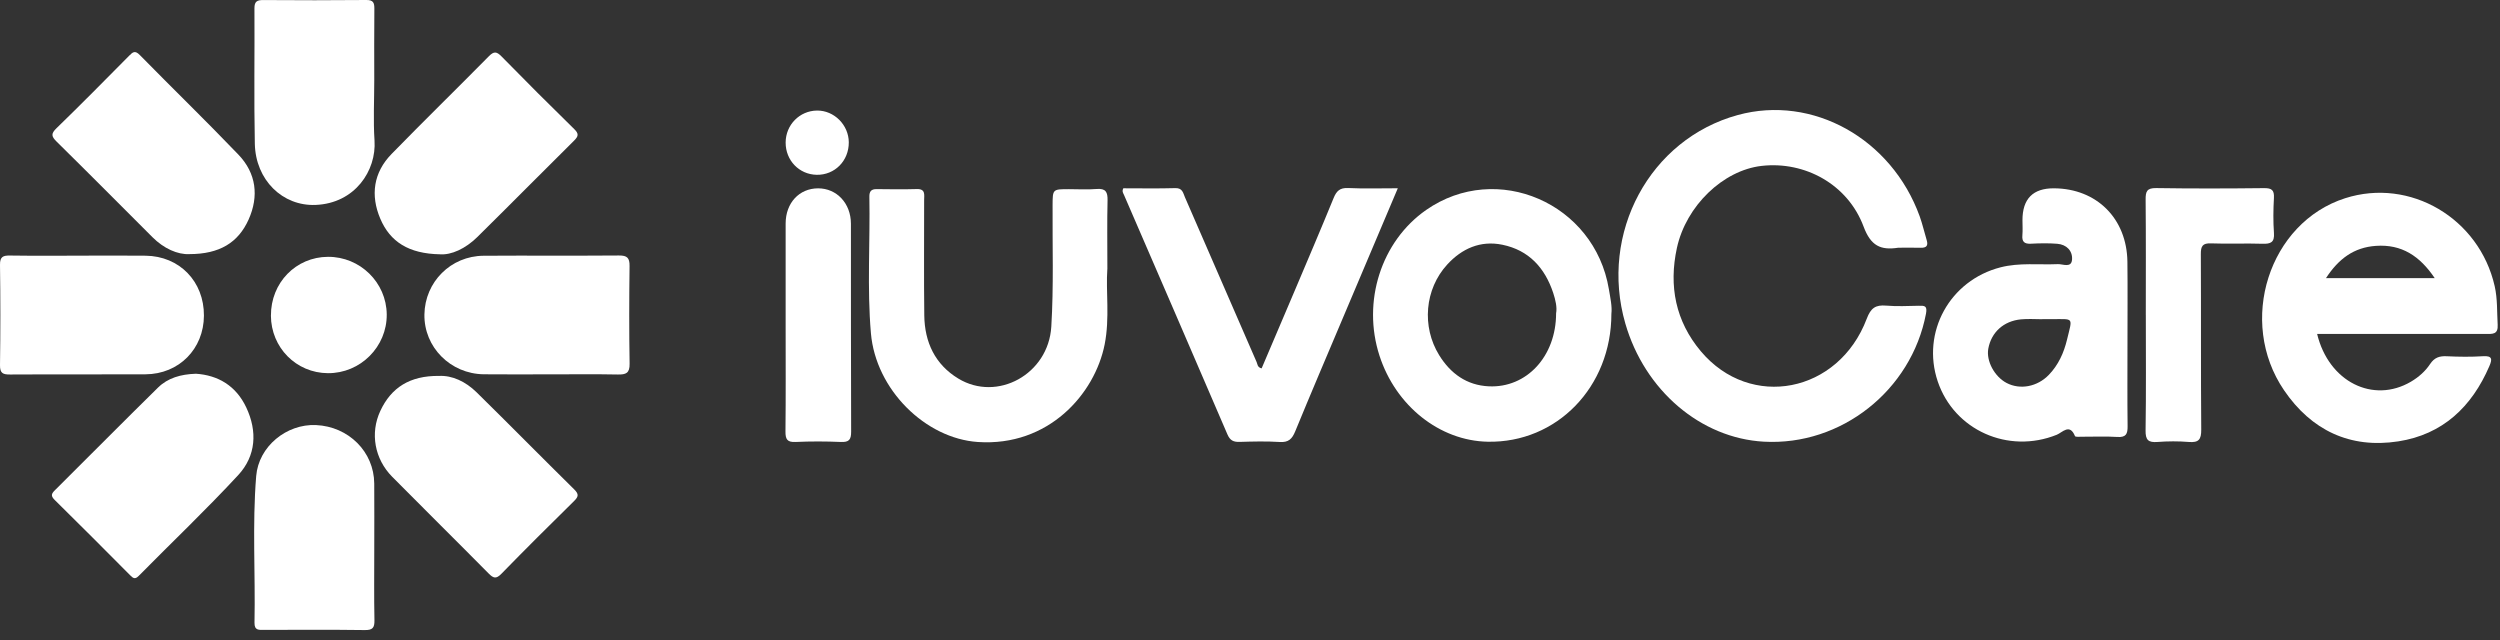
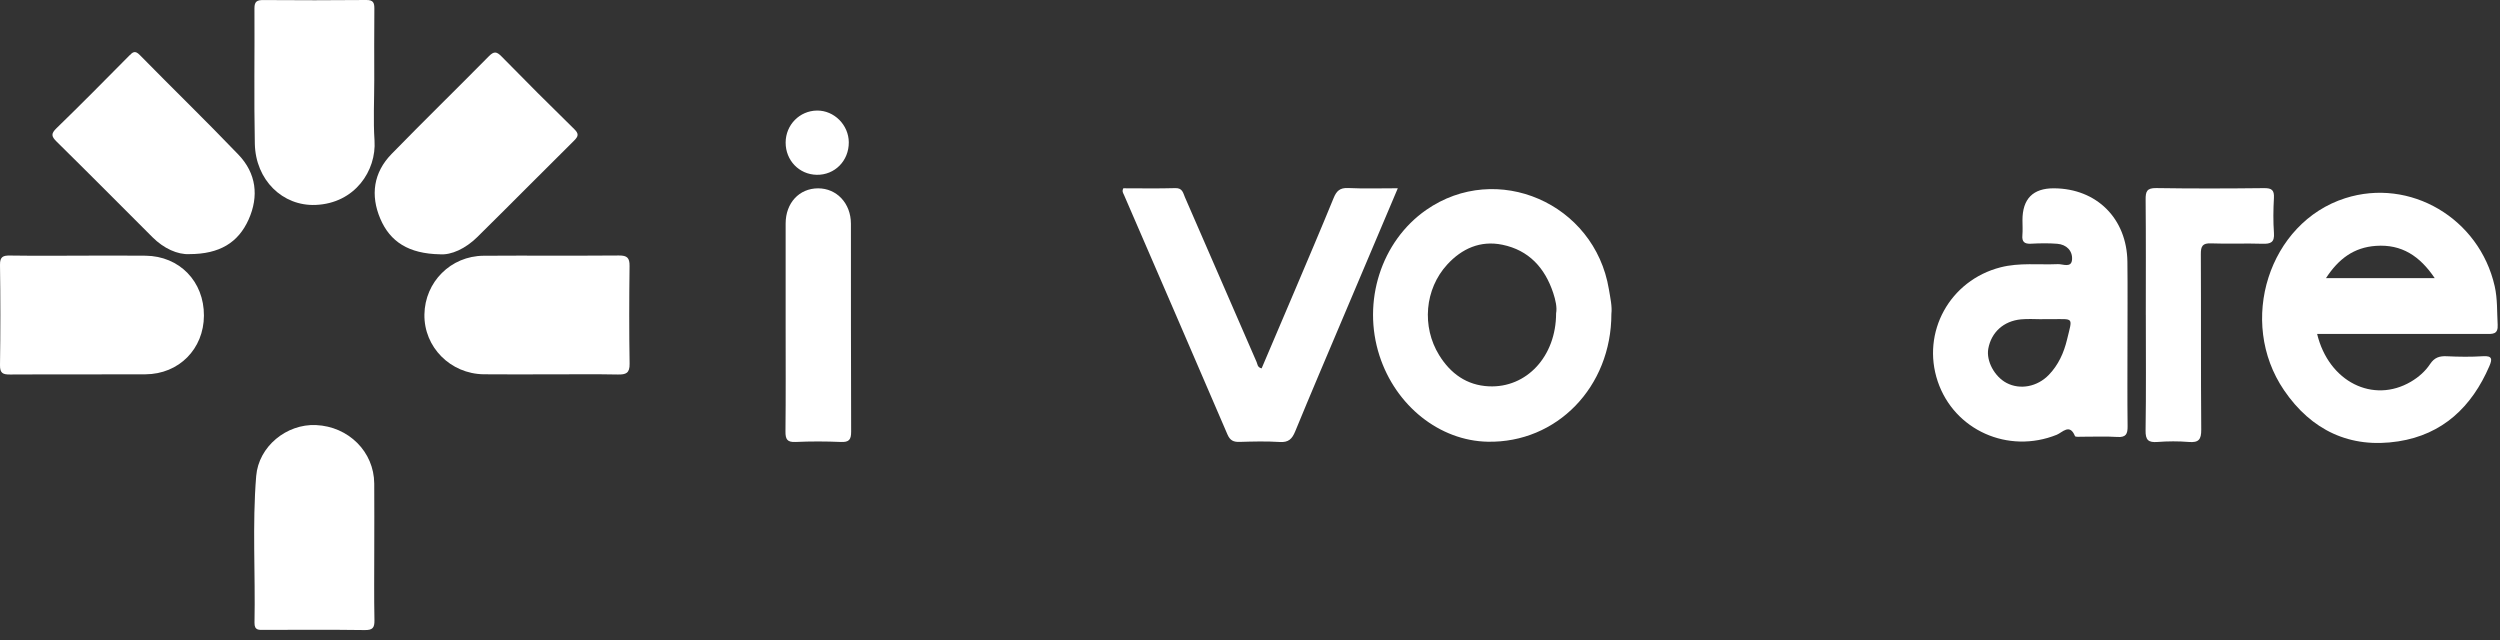
<svg xmlns="http://www.w3.org/2000/svg" width="203" height="52" viewBox="0 0 203 52" fill="none">
  <rect x="0" y="0" width="203" height="52" fill="#333333" stroke="none" />
-   <path d="M154.228 20.117C154.194 20.117 154.159 20.113 154.126 20.117C152.708 20.333 151.909 19.968 151.324 18.401C150.044 14.973 146.562 13.071 143.044 13.471C139.916 13.828 136.908 16.713 136.164 20.135C135.493 23.227 136.056 26.084 138.11 28.525C142.141 33.314 149.292 31.918 151.579 25.882C151.907 25.014 152.288 24.741 153.16 24.816C154.037 24.893 154.923 24.843 155.806 24.828C156.272 24.82 156.515 24.814 156.389 25.48C155.204 31.698 149.504 36.216 143.219 35.864C138.088 35.576 133.545 31.698 131.976 26.267C129.854 18.92 133.967 11.294 141.108 9.34C147.175 7.679 153.592 11.249 155.879 17.565C156.107 18.199 156.254 18.861 156.45 19.507C156.588 19.964 156.411 20.131 155.959 20.119C155.382 20.102 154.805 20.114 154.228 20.114V20.117Z" fill="white" />
  <path d="M201.855 27.117C202.389 27.117 202.86 27.172 202.811 26.365C202.748 25.32 202.805 24.274 202.568 23.235C201.317 17.722 195.696 14.408 190.424 16.096C184.243 18.075 181.657 26.102 185.464 31.688C187.677 34.937 190.818 36.443 194.735 35.84C198.346 35.283 200.714 33.035 202.136 29.73C202.371 29.188 202.397 28.874 201.621 28.925C200.641 28.988 199.652 28.974 198.67 28.927C198.079 28.9 197.673 29.033 197.323 29.561C196.934 30.149 196.391 30.626 195.766 30.995C192.707 32.791 189.089 31.014 188.15 27.113H189.234C193.44 27.113 197.649 27.109 201.855 27.117ZM192.929 19.964C195.01 19.821 196.481 20.775 197.702 22.587H188.867C189.888 21.021 191.129 20.088 192.929 19.964Z" fill="white" />
  <path d="M130.641 23.483C129.479 16.495 121.536 13.053 115.801 17.051C112.153 19.597 110.588 24.482 112.014 28.882C113.337 32.962 116.899 35.792 120.804 35.868C126.402 35.976 130.845 31.433 130.845 25.482C130.916 24.883 130.757 24.184 130.641 23.483ZM126.355 25.44C126.355 28.941 123.957 31.511 120.896 31.37C119.098 31.288 117.78 30.331 116.856 28.833C115.434 26.524 115.683 23.477 117.515 21.48C118.699 20.188 120.205 19.507 121.988 19.872C124.148 20.314 125.446 21.753 126.121 23.787C126.31 24.361 126.447 24.967 126.355 25.44Z" fill="white" />
  <path d="M172.751 27.881C172.749 25.674 172.772 23.467 172.745 21.26C172.706 17.749 170.251 15.307 166.778 15.291C165.076 15.283 164.224 16.145 164.224 17.877C164.224 18.285 164.253 18.694 164.218 19.098C164.169 19.64 164.387 19.815 164.917 19.789C165.629 19.752 166.346 19.738 167.055 19.795C167.797 19.856 168.296 20.359 168.251 21.064C168.207 21.79 167.503 21.431 167.106 21.448C165.551 21.515 163.974 21.315 162.447 21.706C158.314 22.764 156.003 26.989 157.342 30.967C158.679 34.933 163.069 36.889 167.008 35.303C167.465 35.12 168.06 34.354 168.488 35.411C168.522 35.495 168.869 35.462 169.071 35.462C170.022 35.469 170.976 35.418 171.924 35.481C172.635 35.528 172.77 35.236 172.761 34.602C172.733 32.363 172.751 30.121 172.751 27.881ZM167.84 27.588C167.585 28.643 167.141 29.636 166.366 30.437C165.431 31.407 164.035 31.672 162.936 31.097C161.95 30.579 161.269 29.306 161.449 28.315C161.691 26.985 162.688 26.066 164.108 25.931C164.679 25.876 165.258 25.921 165.832 25.921V25.915H166.544C168.439 25.919 168.294 25.701 167.84 27.588Z" fill="white" />
-   <path d="M89.915 21.857C89.786 23.632 90.125 25.806 89.699 27.963C88.902 31.992 85.136 36.279 79.401 35.89C75.152 35.603 71.115 31.649 70.719 27.062C70.401 23.373 70.662 19.67 70.593 15.973C70.585 15.552 70.736 15.35 71.182 15.356C72.268 15.37 73.354 15.384 74.441 15.352C75.174 15.329 75.04 15.825 75.04 16.244C75.044 19.367 75.013 22.489 75.052 25.611C75.079 27.781 75.922 29.593 77.816 30.74C80.976 32.656 85.132 30.394 85.366 26.524C85.566 23.245 85.45 19.945 85.47 16.654C85.478 15.36 85.47 15.36 86.803 15.36C87.549 15.36 88.301 15.409 89.043 15.346C89.788 15.285 89.949 15.592 89.933 16.275C89.89 18.005 89.919 19.735 89.919 21.855L89.915 21.857Z" fill="white" />
  <path d="M113.5 15.291C111.98 18.884 110.516 22.332 109.059 25.78C107.757 28.86 106.442 31.935 105.171 35.028C104.918 35.642 104.629 35.937 103.917 35.89C102.835 35.821 101.745 35.848 100.659 35.882C100.153 35.899 99.876 35.76 99.666 35.271C96.88 28.784 94.072 22.305 91.268 15.827C91.201 15.674 91.087 15.537 91.215 15.289C92.597 15.289 94.019 15.317 95.438 15.275C96.02 15.258 96.065 15.666 96.218 16.018C98.158 20.48 100.094 24.941 102.038 29.4C102.114 29.571 102.089 29.823 102.444 29.913C103.343 27.804 104.252 25.68 105.152 23.553C106.206 21.064 107.268 18.58 108.289 16.082C108.523 15.509 108.798 15.238 109.467 15.268C110.753 15.33 112.045 15.287 113.502 15.287L113.5 15.291Z" fill="white" />
  <path d="M30.39 6.522C30.39 8.152 30.303 9.786 30.411 11.409C30.574 13.854 28.823 16.508 25.632 16.64C22.944 16.752 20.753 14.618 20.692 11.671C20.616 8.007 20.684 4.339 20.661 0.673C20.657 0.108 20.883 0.002 21.385 0.004C24.169 0.023 26.954 0.029 29.738 0C30.309 -0.006 30.402 0.218 30.398 0.715C30.376 2.649 30.39 4.585 30.39 6.522Z" fill="white" />
  <path d="M30.39 44.658C30.39 46.559 30.366 48.46 30.405 50.362C30.417 50.983 30.254 51.169 29.616 51.161C26.899 51.124 24.183 51.144 21.466 51.146C21.056 51.146 20.653 51.222 20.665 50.566C20.745 46.598 20.48 42.62 20.802 38.66C21 36.247 23.268 34.411 25.654 34.515C28.31 34.633 30.368 36.687 30.388 39.259C30.402 41.059 30.39 42.858 30.39 44.658Z" fill="white" />
  <path d="M35.724 20.649C33.195 20.602 31.68 19.642 30.88 17.759C30.07 15.857 30.321 14.013 31.797 12.501C34.403 9.831 37.073 7.225 39.694 4.569C40.107 4.149 40.327 4.178 40.725 4.583C42.671 6.57 44.638 8.537 46.627 10.481C47.022 10.866 46.969 11.07 46.608 11.427C43.979 14.027 41.383 16.66 38.75 19.255C37.798 20.192 36.645 20.722 35.722 20.649H35.724Z" fill="white" />
-   <path d="M35.642 30.526C36.7 30.467 37.798 30.971 38.697 31.853C41.359 34.468 43.975 37.127 46.633 39.746C47.022 40.131 46.971 40.335 46.608 40.692C44.625 42.642 42.653 44.602 40.711 46.594C40.285 47.03 40.065 46.958 39.677 46.567C37.079 43.938 34.444 41.342 31.845 38.713C30.419 37.268 30.038 35.179 30.881 33.369C31.766 31.47 33.278 30.502 35.642 30.524V30.526Z" fill="white" />
-   <path d="M15.882 30.345C17.72 30.461 19.169 31.337 19.993 33.078C20.912 35.024 20.794 37.009 19.341 38.58C16.74 41.391 13.958 44.032 11.266 46.761C10.95 47.083 10.796 46.936 10.559 46.702C8.525 44.657 6.493 42.613 4.439 40.594C4.099 40.258 4.178 40.084 4.468 39.797C7.26 37.025 10.025 34.229 12.831 31.472C13.634 30.683 14.684 30.392 15.882 30.349V30.345Z" fill="white" />
  <path d="M15.371 20.636C14.423 20.677 13.31 20.19 12.379 19.259C9.789 16.671 7.211 14.072 4.602 11.504C4.174 11.082 4.121 10.862 4.588 10.41C6.583 8.476 8.535 6.497 10.492 4.52C10.791 4.219 10.967 4.076 11.35 4.465C14.009 7.174 16.736 9.817 19.361 12.558C20.81 14.07 21.036 15.933 20.186 17.828C19.347 19.699 17.828 20.636 15.371 20.634V20.636Z" fill="white" />
  <path d="M44.574 30.396C42.812 30.396 41.049 30.412 39.286 30.392C36.571 30.359 34.419 28.181 34.462 25.535C34.505 22.892 36.602 20.785 39.27 20.767C42.932 20.742 46.594 20.777 50.254 20.746C50.925 20.74 51.129 20.936 51.12 21.604C51.088 24.247 51.08 26.893 51.124 29.536C51.137 30.3 50.831 30.422 50.171 30.41C48.306 30.373 46.441 30.398 44.577 30.398L44.574 30.396Z" fill="white" />
  <path d="M6.528 20.759C8.291 20.759 10.056 20.742 11.819 20.763C14.574 20.793 16.573 22.856 16.559 25.631C16.547 28.332 14.531 30.378 11.816 30.394C8.154 30.414 4.49 30.388 0.828 30.41C0.249 30.414 -0.01 30.321 0 29.648C0.041 26.936 0.041 24.223 0 21.511C-0.01 20.834 0.255 20.74 0.83 20.75C2.729 20.779 4.629 20.761 6.528 20.761V20.759Z" fill="white" />
  <path d="M174.239 25.58C174.239 22.458 174.255 19.336 174.225 16.214C174.219 15.554 174.318 15.26 175.087 15.272C178.005 15.319 180.925 15.309 183.844 15.276C184.467 15.27 184.677 15.437 184.643 16.071C184.59 17.019 184.577 17.975 184.645 18.92C184.7 19.68 184.386 19.815 183.713 19.793C182.323 19.746 180.93 19.817 179.54 19.762C178.843 19.735 178.704 19.992 178.708 20.632C178.733 25.383 178.702 30.135 178.741 34.886C178.747 35.691 178.533 35.953 177.732 35.888C176.888 35.819 176.032 35.823 175.189 35.888C174.439 35.945 174.208 35.729 174.221 34.947C174.27 31.825 174.241 28.702 174.241 25.58H174.239Z" fill="white" />
  <path d="M63.794 26.487C63.794 23.707 63.79 20.928 63.794 18.148C63.796 16.477 64.897 15.295 66.433 15.293C67.942 15.293 69.091 16.511 69.095 18.162C69.103 23.789 69.087 29.416 69.113 35.044C69.115 35.709 68.938 35.917 68.27 35.888C67.051 35.835 65.826 35.831 64.609 35.888C63.915 35.921 63.774 35.668 63.78 35.028C63.811 32.181 63.794 29.334 63.794 26.485V26.487Z" fill="white" />
-   <path d="M22 25.625C21.988 22.962 24.024 20.866 26.634 20.854C29.241 20.842 31.381 22.941 31.403 25.531C31.426 28.16 29.261 30.323 26.624 30.302C24.048 30.284 22.01 28.221 21.998 25.625H22Z" fill="white" />
  <path d="M68.922 11.553C68.932 13.059 67.781 14.223 66.313 14.194C64.887 14.166 63.79 13.024 63.794 11.572C63.798 10.141 64.927 8.991 66.344 8.977C67.732 8.963 68.912 10.143 68.922 11.553Z" fill="white" />
</svg>